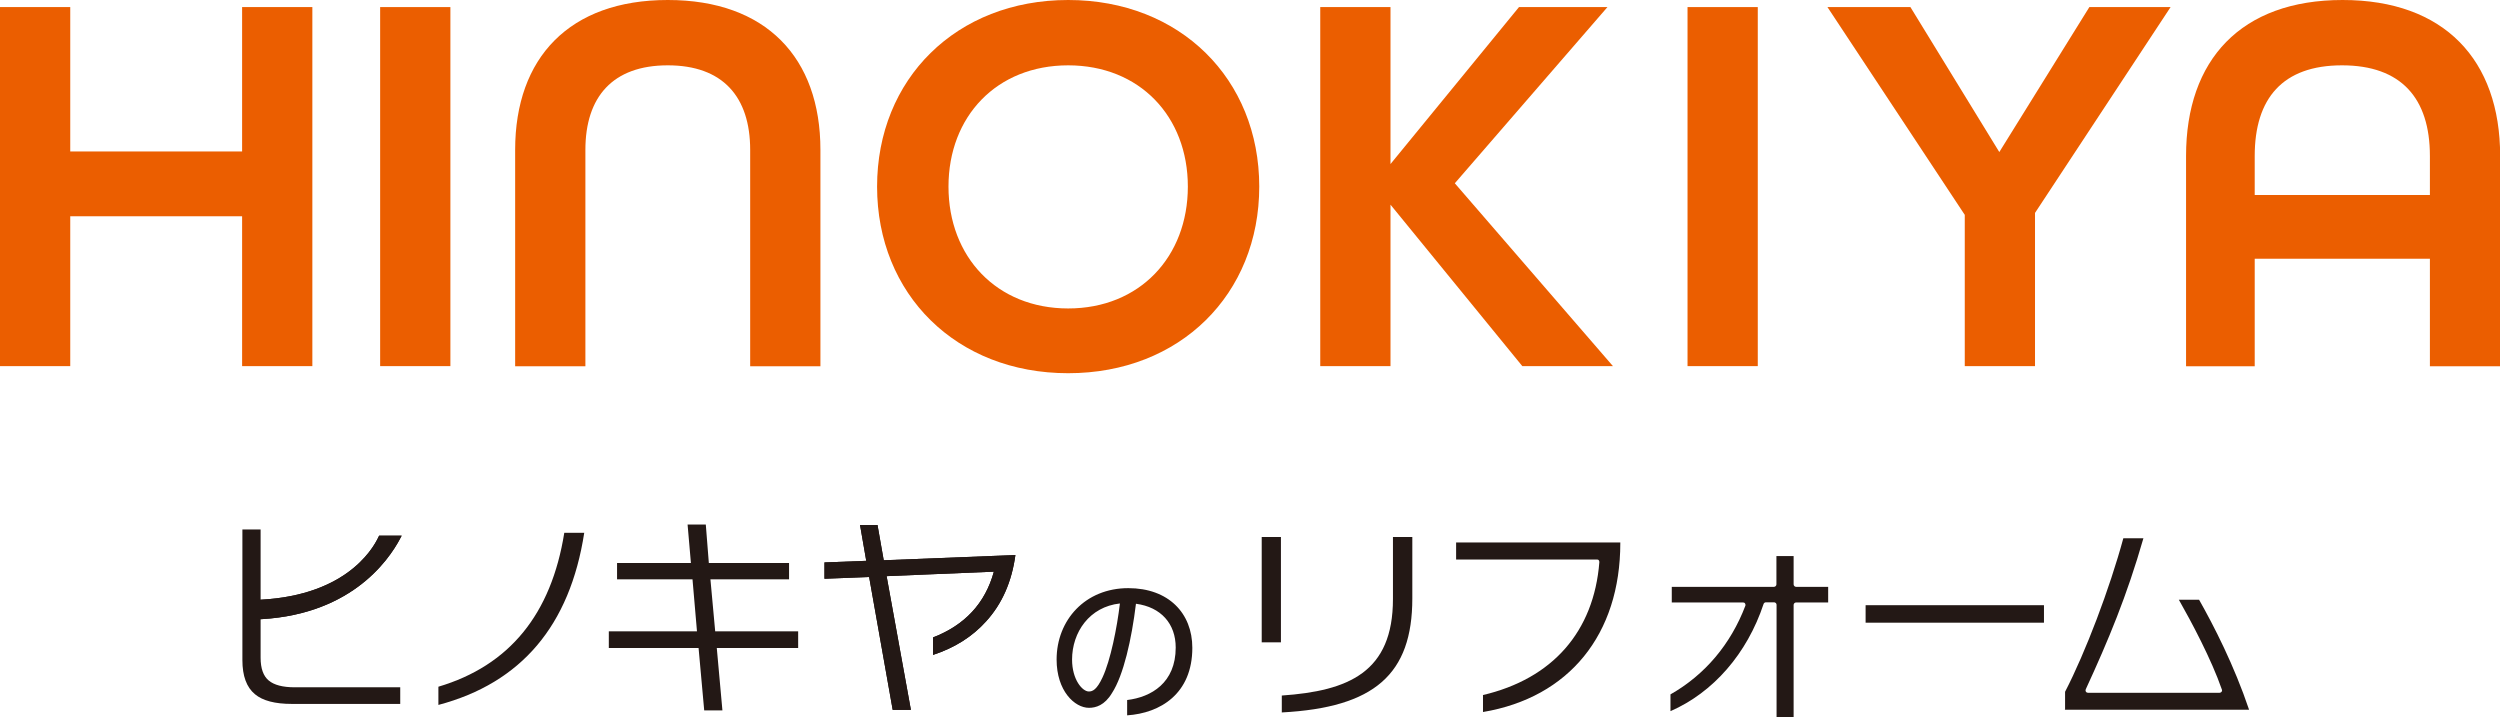
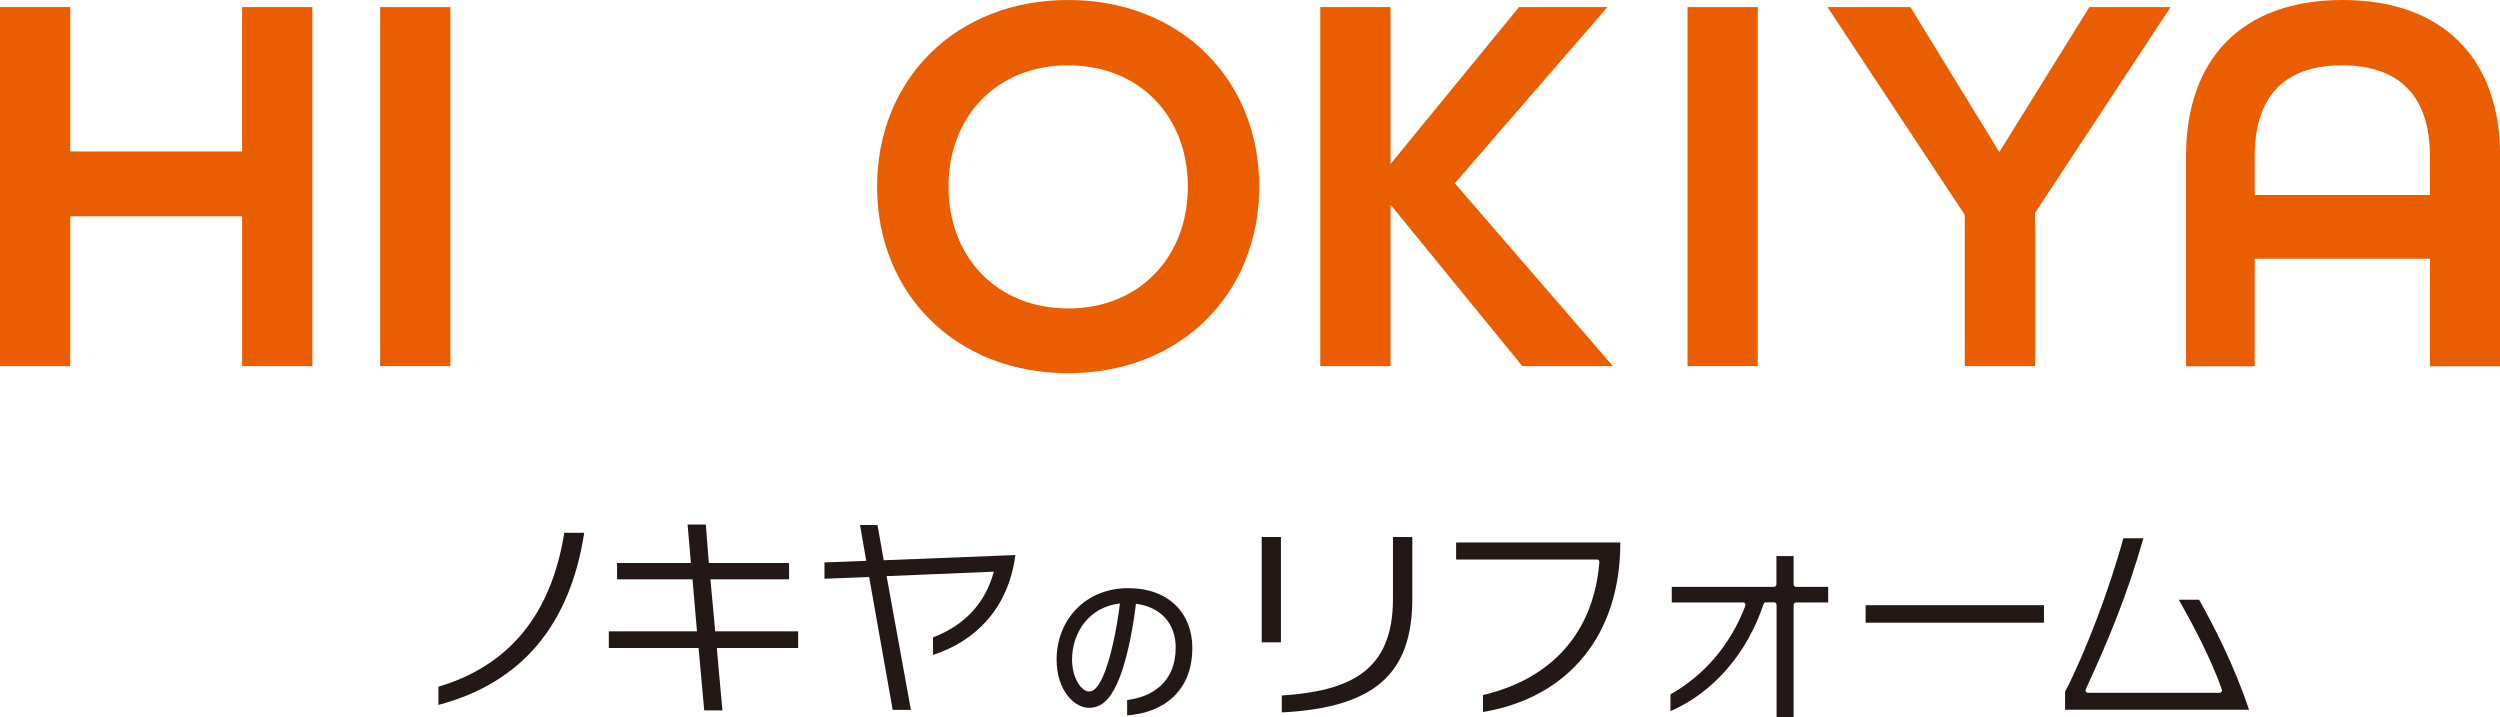
<svg xmlns="http://www.w3.org/2000/svg" id="_レイヤー_2" data-name="レイヤー 2" viewBox="0 0 172.96 49.63">
  <defs>
    <style>
      .cls-1 {
        fill: #eb5e00;
      }

      .cls-2 {
        fill: #231815;
      }
    </style>
  </defs>
  <g id="_レイヤー_1-2" data-name="レイヤー 1">
    <g>
      <g>
        <path class="cls-1" d="m0,.49h4.86v9.99h11.89V.49h4.86v24.84h-4.86v-10.37H4.86v10.37H0V.49Z" />
        <path class="cls-1" d="m26.3.49h4.86v24.84h-4.86V.49Z" />
-         <path class="cls-1" d="m35.64,10.37c0-6.38,3.76-10.37,10.56-10.37s10.56,3.99,10.56,10.37v14.97h-4.86v-14.97c0-3.68-1.9-5.85-5.7-5.85s-5.7,2.17-5.7,5.85v14.97h-4.86v-14.97Z" />
        <path class="cls-1" d="m60.68,12.91c0-7.44,5.47-12.91,13.22-12.91s13.22,5.47,13.22,12.91-5.47,12.91-13.22,12.91-13.22-5.47-13.22-12.91Zm21.5,0c0-4.86-3.34-8.39-8.28-8.39s-8.28,3.53-8.28,8.39,3.34,8.43,8.28,8.43,8.28-3.57,8.28-8.43Z" />
        <path class="cls-1" d="m91.34.49h4.86v10.86L105.09.49h6.12l-10.56,12.19,10.94,12.65h-6.27l-9.12-11.17v11.17h-4.86V.49Z" />
        <path class="cls-1" d="m116.75.49h4.86v24.84h-4.86V.49Z" />
        <path class="cls-1" d="m135.92,14.85L126.43.49h5.74l6.15,10.03,6.23-10.03h5.62l-9.38,14.24v10.6h-4.86v-10.48Z" />
        <path class="cls-1" d="m151.24,10.79c0-6.65,3.8-10.79,10.83-10.79s10.9,4.14,10.9,10.79v14.55h-4.86v-7.44h-12.12v7.44h-4.75v-14.55Zm16.87,2.7v-2.7c0-3.99-1.98-6.27-6.08-6.27s-6.04,2.28-6.04,6.27v2.7h12.12Z" />
      </g>
      <g>
-         <path class="cls-2" d="m18.03,39.57v5.93c0,.75.19,1.27.56,1.58.37.31.97.47,1.8.47h7.3v1.15h-7.5c-1.16,0-2.01-.22-2.55-.67-.58-.48-.87-1.26-.87-2.36v-9.04h1.26v2.93" />
        <path class="cls-2" d="m40.42,36.86c-.99,6.42-4.36,10.39-10.09,11.91v-1.26c4.91-1.46,7.81-5.01,8.71-10.65h1.38Z" />
        <polygon class="cls-2" points="55.22 44.83 49.59 44.83 49.98 49.15 48.72 49.15 48.33 44.83 42.12 44.83 42.12 43.68 48.22 43.68 47.91 40.08 42.69 40.08 42.69 38.95 47.8 38.95 47.57 36.29 48.83 36.29 49.04 38.95 54.59 38.95 54.59 40.08 49.15 40.08 49.48 43.68 55.22 43.68 55.22 44.83" />
        <path class="cls-2" d="m70.25,38.4c-.25,1.84-.92,3.37-2.02,4.58-.96,1.07-2.19,1.84-3.68,2.33v-1.21c2.2-.85,3.61-2.36,4.21-4.55l-7.42.31,1.68,9.25h-1.26l-1.63-9.19-3.09.12v-1.13l2.89-.11-.43-2.48h1.21l.43,2.44,9.11-.36Z" />
-         <path class="cls-2" d="m70.25,38.4c-.25,1.84-.92,3.37-2.02,4.58-.96,1.07-2.19,1.84-3.68,2.33v-1.21c2.2-.85,3.61-2.36,4.21-4.55l-7.42.31,1.68,9.25h-1.26l-1.63-9.19-3.09.12v-1.13l2.89-.11-.43-2.48h1.21l.43,2.44,9.11-.36Z" />
-         <path class="cls-2" d="m17.4,41.51h.1c6.23-.14,8.24-3.39,8.7-4.39l.03-.06h1.56l-.08.15c-.86,1.65-3.59,5.5-10.21,5.65h-.1s0-1.35,0-1.35Z" />
-         <path class="cls-2" d="m17.4,41.51h.1c6.23-.14,8.24-3.39,8.7-4.39l.03-.06h1.56l-.08.15c-.86,1.65-3.59,5.5-10.21,5.65h-.1s0-1.35,0-1.35Z" />
        <path class="cls-2" d="m77.98,49.5v-1.07c1.67-.2,3.36-1.19,3.36-3.63,0-1.65-1.02-2.8-2.75-3.03-.3,2.46-.86,4.95-1.66,6.18-.51.85-1.12,1.02-1.59,1.02-.99,0-2.24-1.17-2.24-3.34,0-2.73,1.98-4.94,4.96-4.94,2.78,0,4.43,1.73,4.43,4.13,0,3.19-2.23,4.52-4.51,4.67Zm-3.81-3.87c0,1.4.72,2.21,1.16,2.21.26,0,.55-.12.95-.98.55-1.18,1-3.42,1.2-5.11-2.1.23-3.31,1.98-3.31,3.89Z" />
        <path class="cls-2" d="m88.68,48.12c4.62-.32,7.69-1.61,7.69-6.68v-4.29h1.34v4.25c0,5.25-2.62,7.55-9.03,7.89v-1.18Zm-1.39-3.68v-7.29h1.33v7.29h-1.33Z" />
        <path class="cls-2" d="m102.58,48.09c4.83-1.13,7.69-4.39,8.07-9.2,0-.05-.01-.09-.04-.13s-.08-.05-.12-.05h-9.75v-1.18h11.36v.03c0,6.34-3.55,10.7-9.5,11.7v-1.17Z" />
        <path class="cls-2" d="m122.91,49.63v-7.79c0-.09-.08-.17-.17-.17h-.57c-.07,0-.14.05-.16.12-1.14,3.43-3.48,6.12-6.44,7.41v-1.16c2.38-1.35,4.17-3.47,5.18-6.13.02-.05.01-.11-.02-.16-.03-.05-.08-.07-.14-.07h-4.93v-1.08h7.07c.09,0,.17-.08.17-.17v-1.96h1.19v1.96c0,.09.08.17.17.17h2.22v1.08h-2.22c-.09,0-.17.08-.17.17v7.79h-1.19Z" />
        <rect class="cls-2" x="129.07" y="41.87" width="12.34" height="1.21" />
        <path class="cls-2" d="m142.87,49.07v-1.21c1.41-2.72,3.09-7.15,4.03-10.62h1.39c-1.14,3.97-2.42,7.05-3.99,10.45-.02.05-.02.11.01.16.03.05.09.08.14.08h9.11c.05,0,.11-.03.14-.07.03-.04.04-.1.02-.15-.73-2.11-2.12-4.71-2.98-6.22h1.4c1.02,1.8,2.43,4.55,3.46,7.61h-12.75Z" />
      </g>
    </g>
  </g>
</svg>